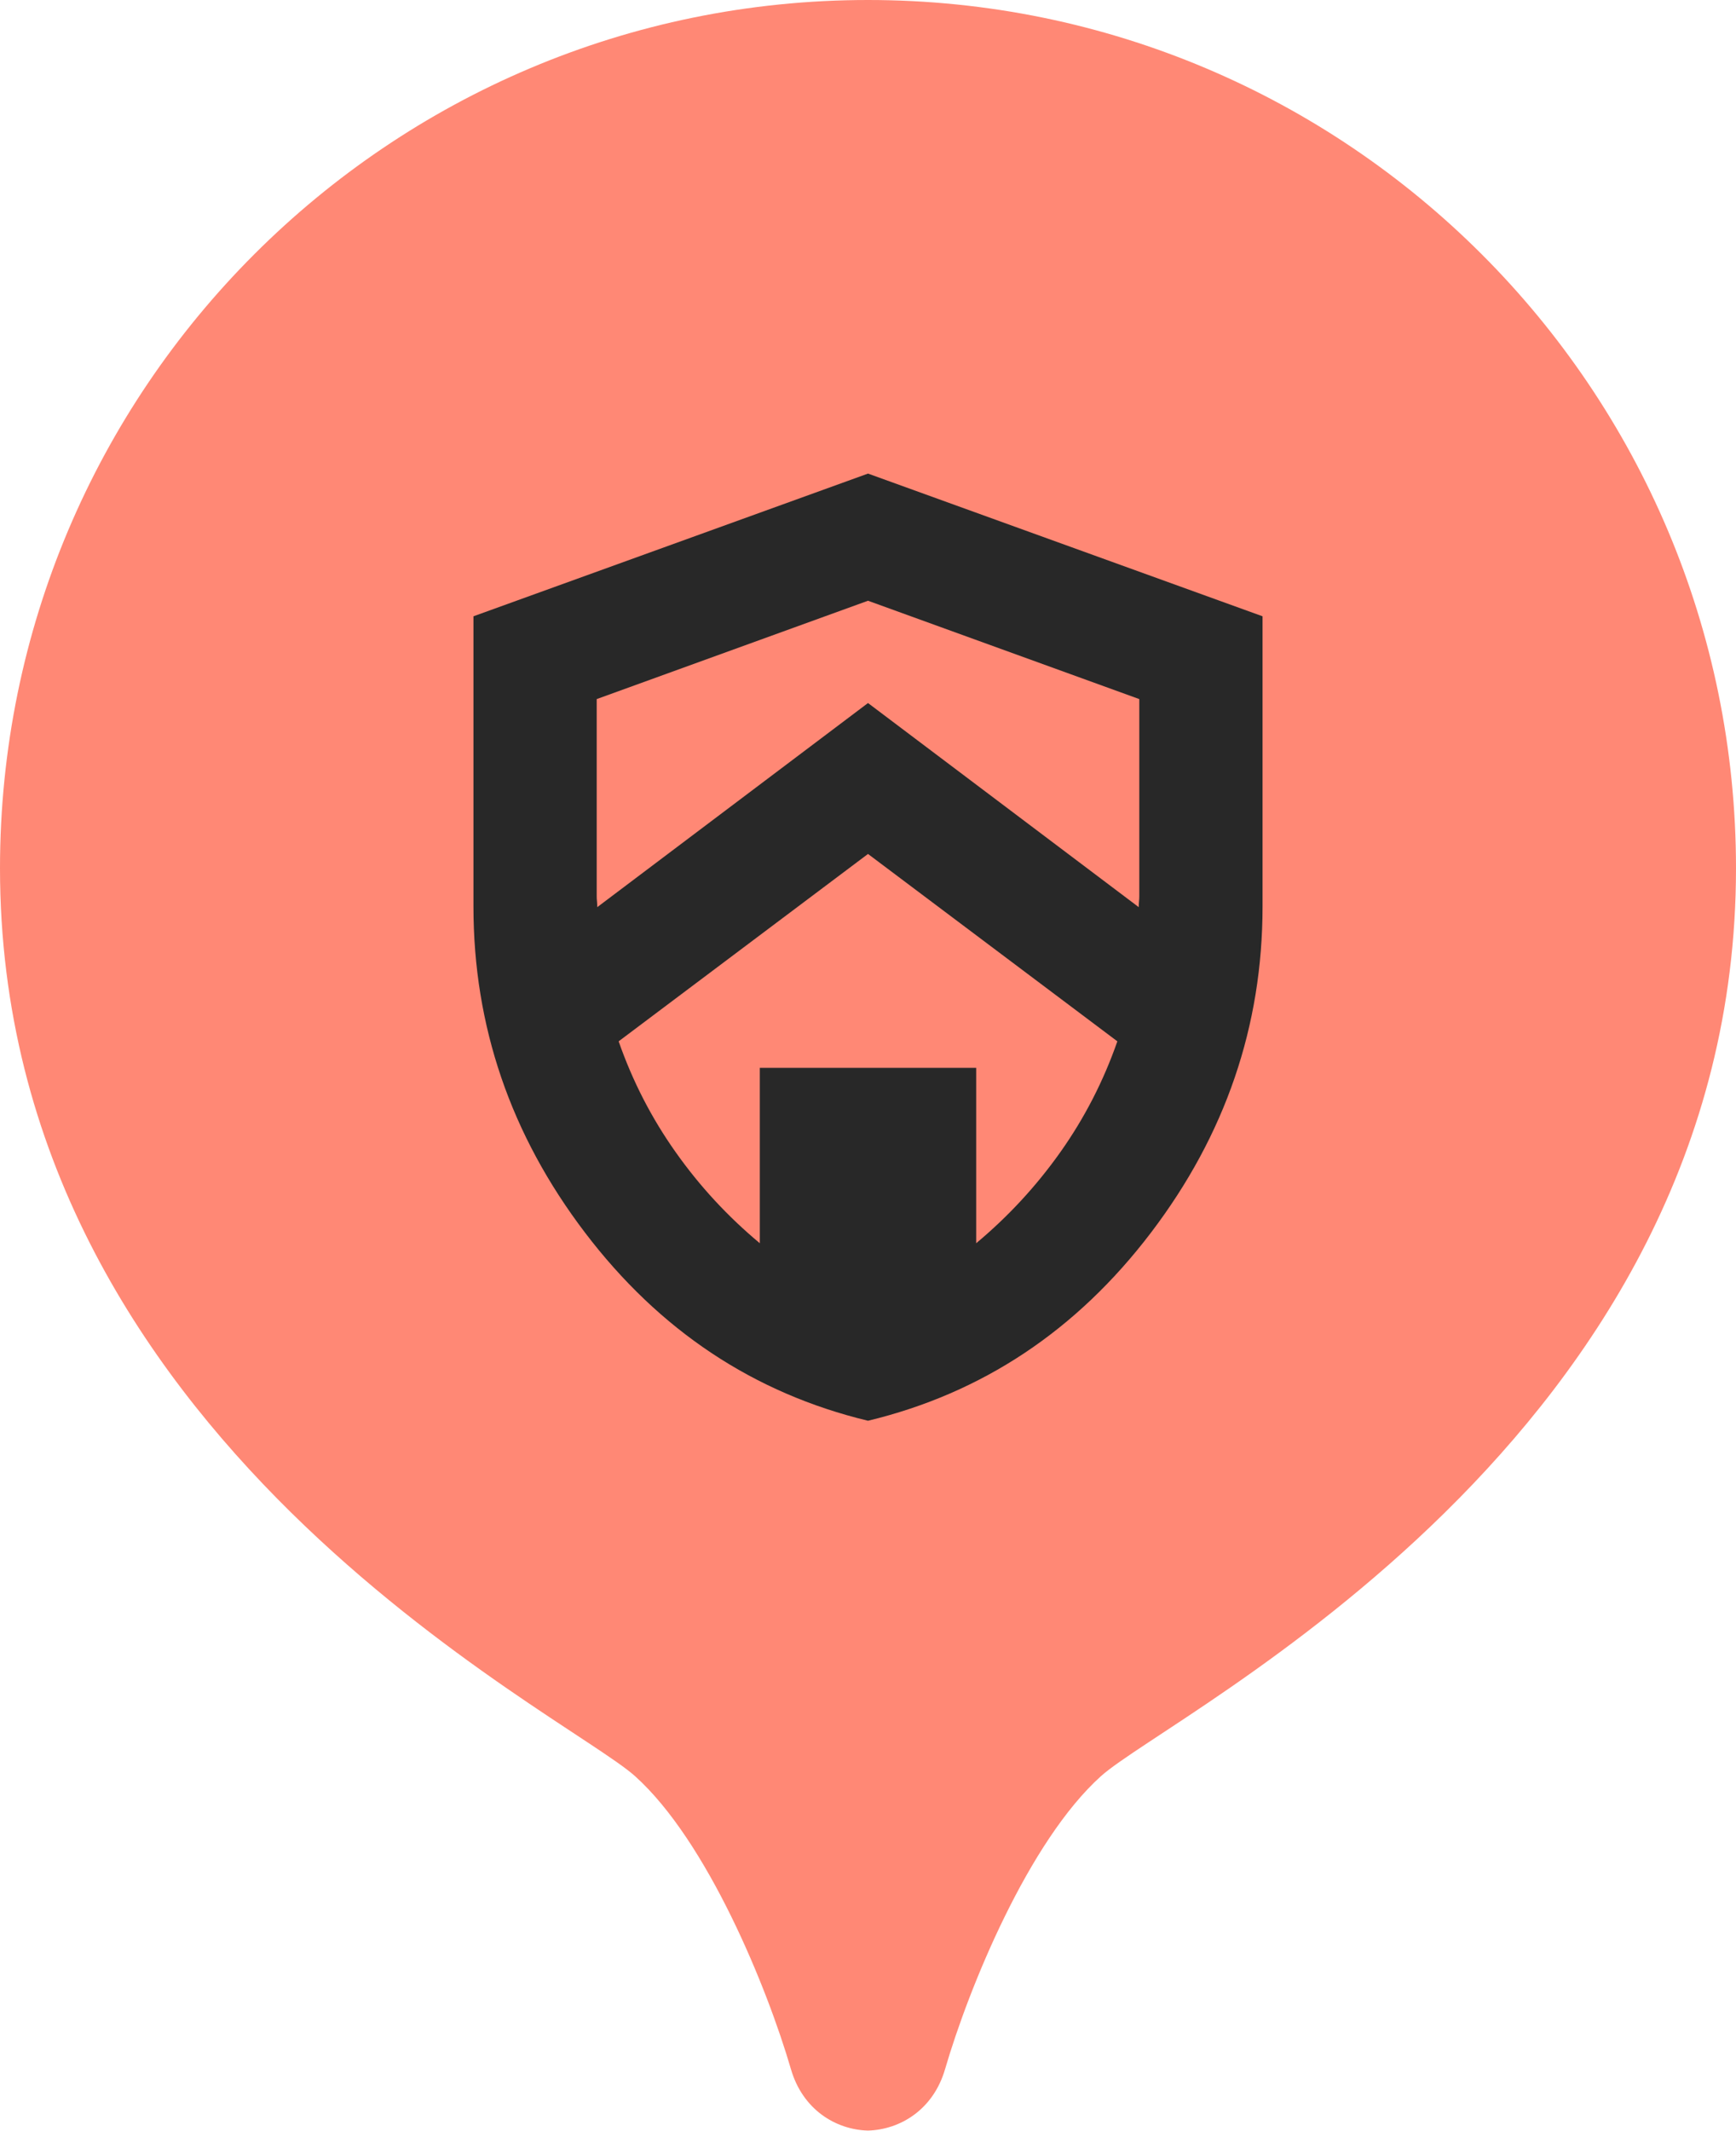
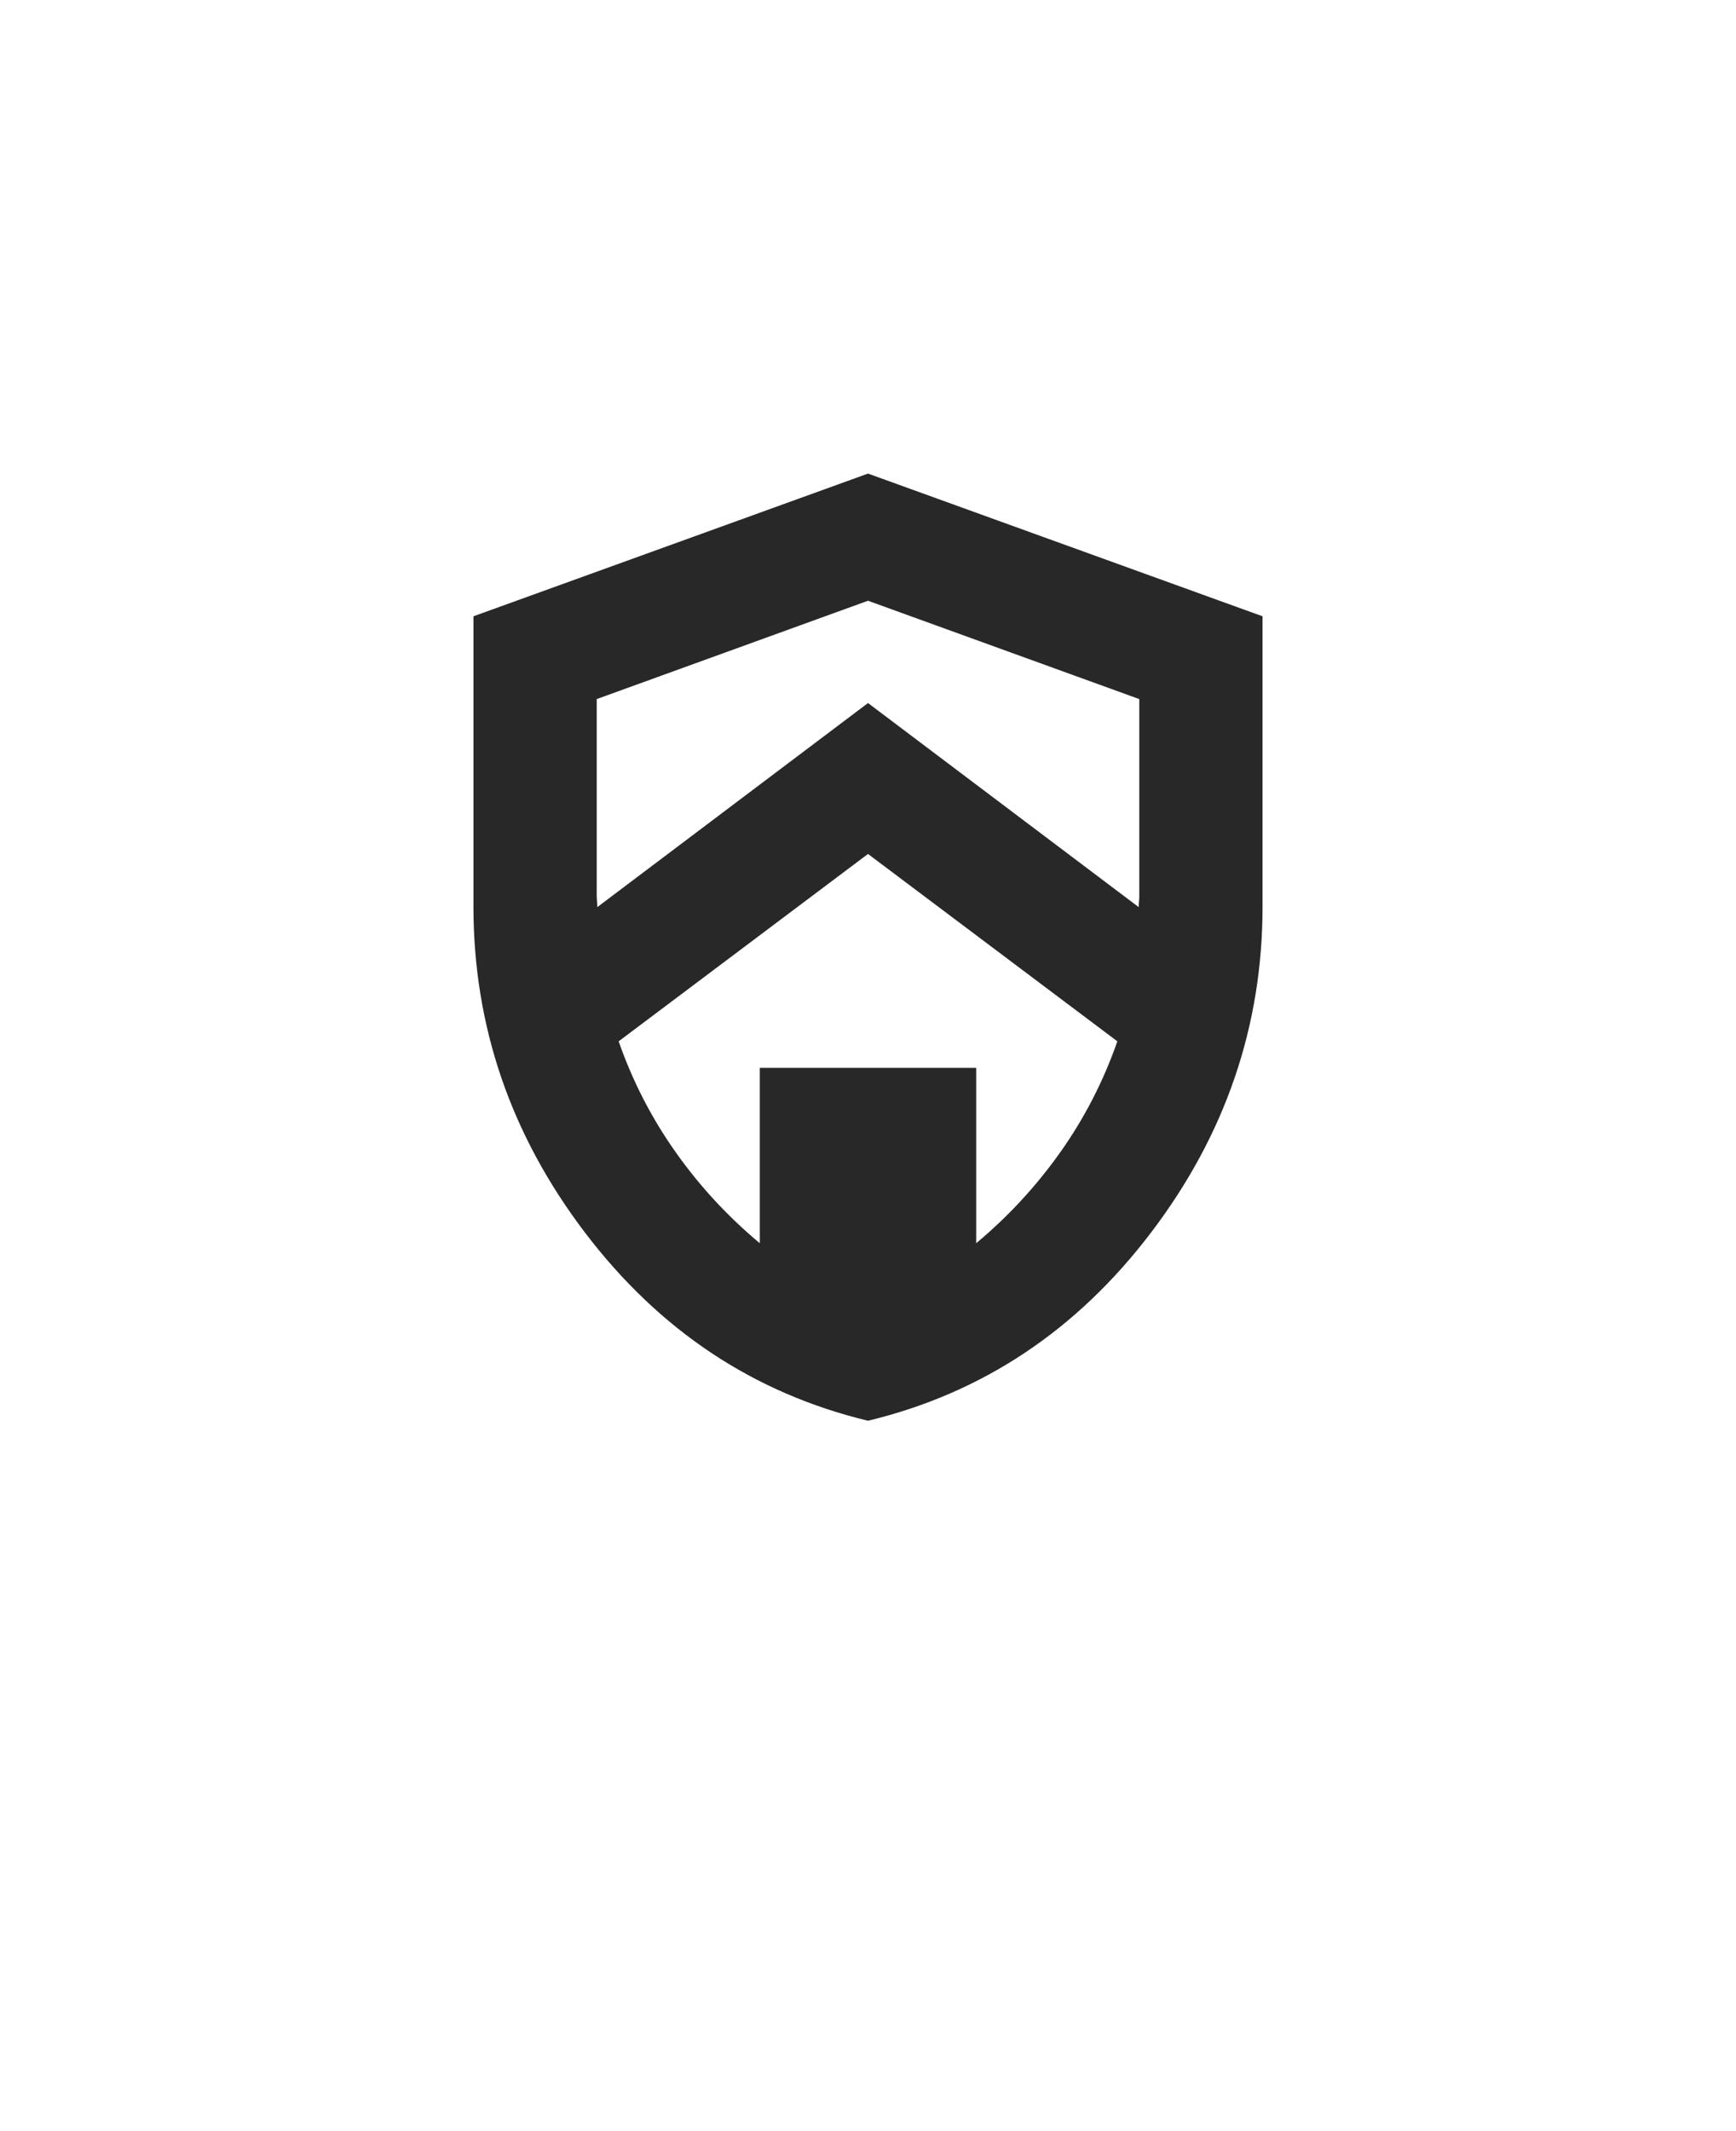
<svg xmlns="http://www.w3.org/2000/svg" width="22" height="27" viewBox="0 0 22 27" fill="none">
-   <path d="M11 0C4.925 0 0 4.925 0 11C0 18.234 7.152 21.697 8.048 22.503C8.963 23.326 9.719 25.171 10.024 26.217C10.172 26.725 10.588 26.982 11 26.993C11.413 26.981 11.828 26.724 11.976 26.217C12.281 25.171 13.037 23.327 13.952 22.503C14.848 21.697 22 18.234 22 11C22 4.925 17.075 0 11 0Z" fill="#FF8875" />
-   <path d="M11 18C9.552 17.651 8.357 16.857 7.414 15.617C6.471 14.377 6 13 6 11.485V7.808L11 6L16 7.808V11.485C16 13 15.529 14.377 14.586 15.617C13.643 16.857 12.448 17.651 11 18ZM11 10.819L7.84 13.193C8.016 13.697 8.256 14.164 8.561 14.595C8.866 15.027 9.222 15.412 9.629 15.751V13.529H12.371V15.751C12.777 15.412 13.133 15.027 13.439 14.595C13.744 14.164 13.984 13.697 14.16 13.193L11 10.819ZM11 7.611L7.562 8.857V11.356C7.562 11.377 7.563 11.4 7.566 11.425C7.568 11.449 7.569 11.472 7.569 11.493L11 8.907L14.431 11.493C14.431 11.472 14.432 11.449 14.434 11.425C14.437 11.4 14.438 11.377 14.438 11.356V8.857L11 7.611Z" fill="#282828" />
+   <path d="M11 18C9.552 17.651 8.357 16.857 7.414 15.617C6.471 14.377 6 13 6 11.485V7.808L11 6L16 7.808V11.485C16 13 15.529 14.377 14.586 15.617C13.643 16.857 12.448 17.651 11 18ZM11 10.819L7.84 13.193C8.016 13.697 8.256 14.164 8.561 14.595C8.866 15.027 9.222 15.412 9.629 15.751V13.529H12.371V15.751C12.777 15.412 13.133 15.027 13.439 14.595C13.744 14.164 13.984 13.697 14.16 13.193L11 10.819ZM11 7.611L7.562 8.857V11.356C7.568 11.449 7.569 11.472 7.569 11.493L11 8.907L14.431 11.493C14.431 11.472 14.432 11.449 14.434 11.425C14.437 11.4 14.438 11.377 14.438 11.356V8.857L11 7.611Z" fill="#282828" />
</svg>